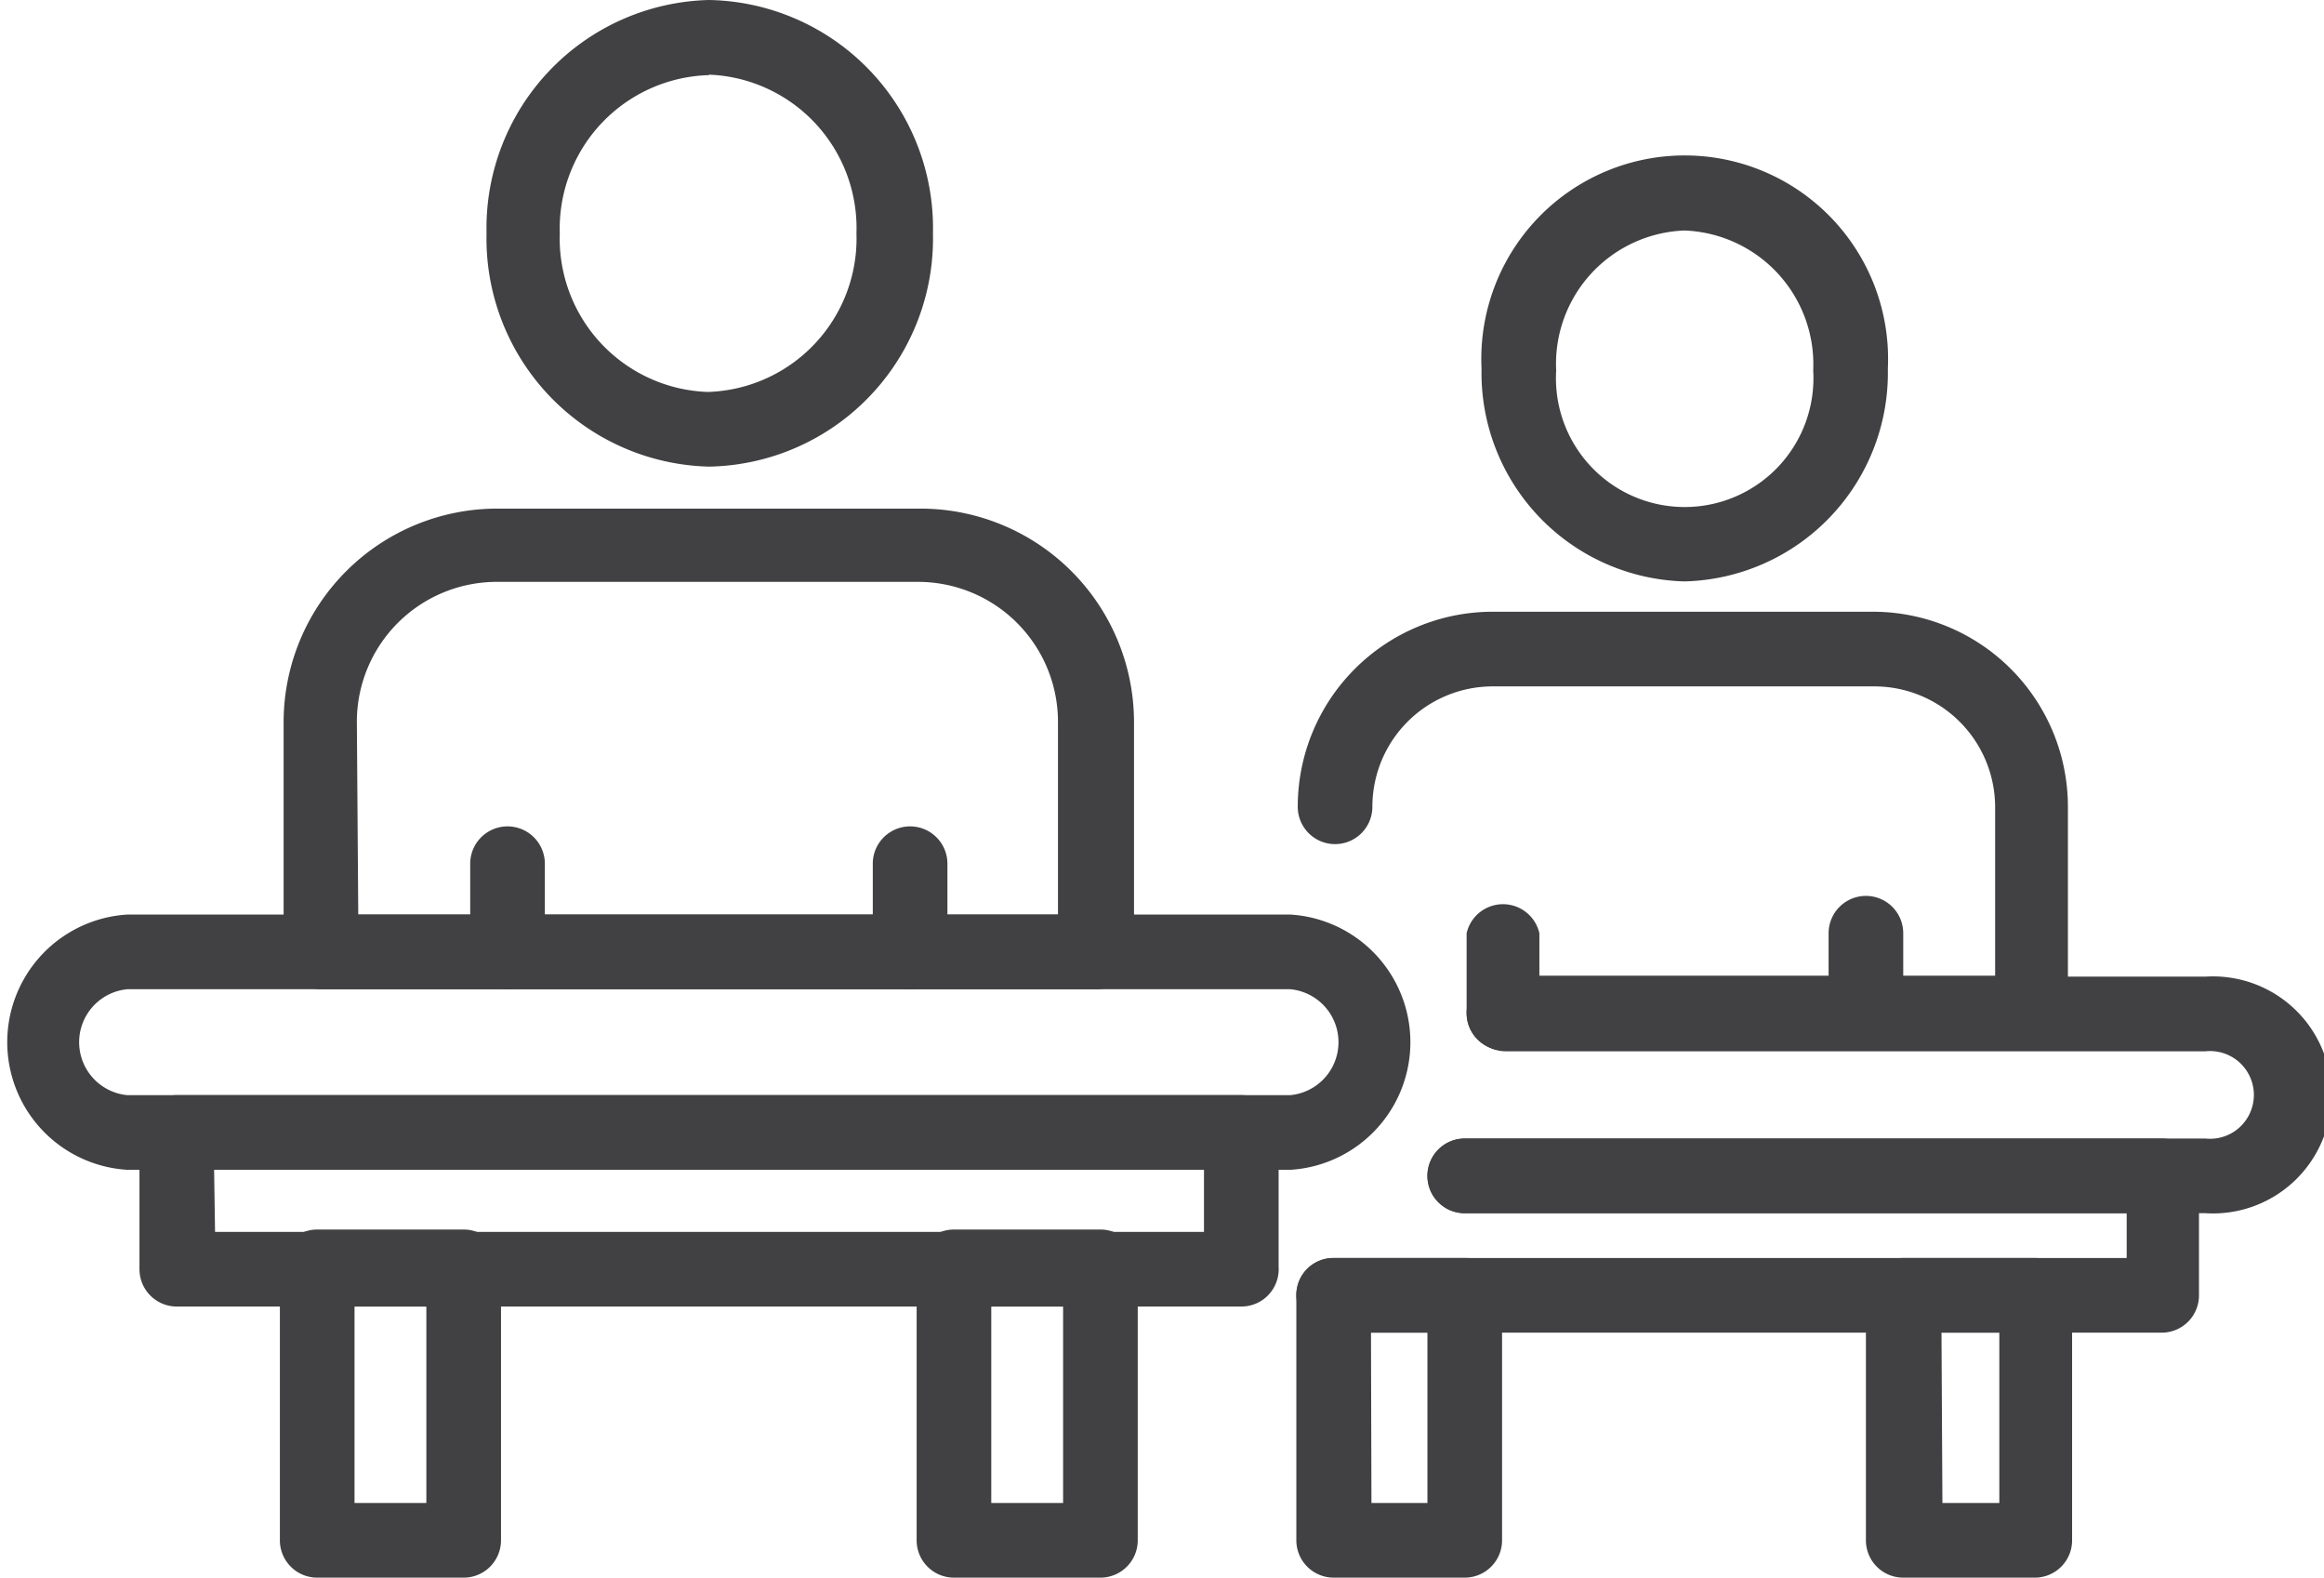
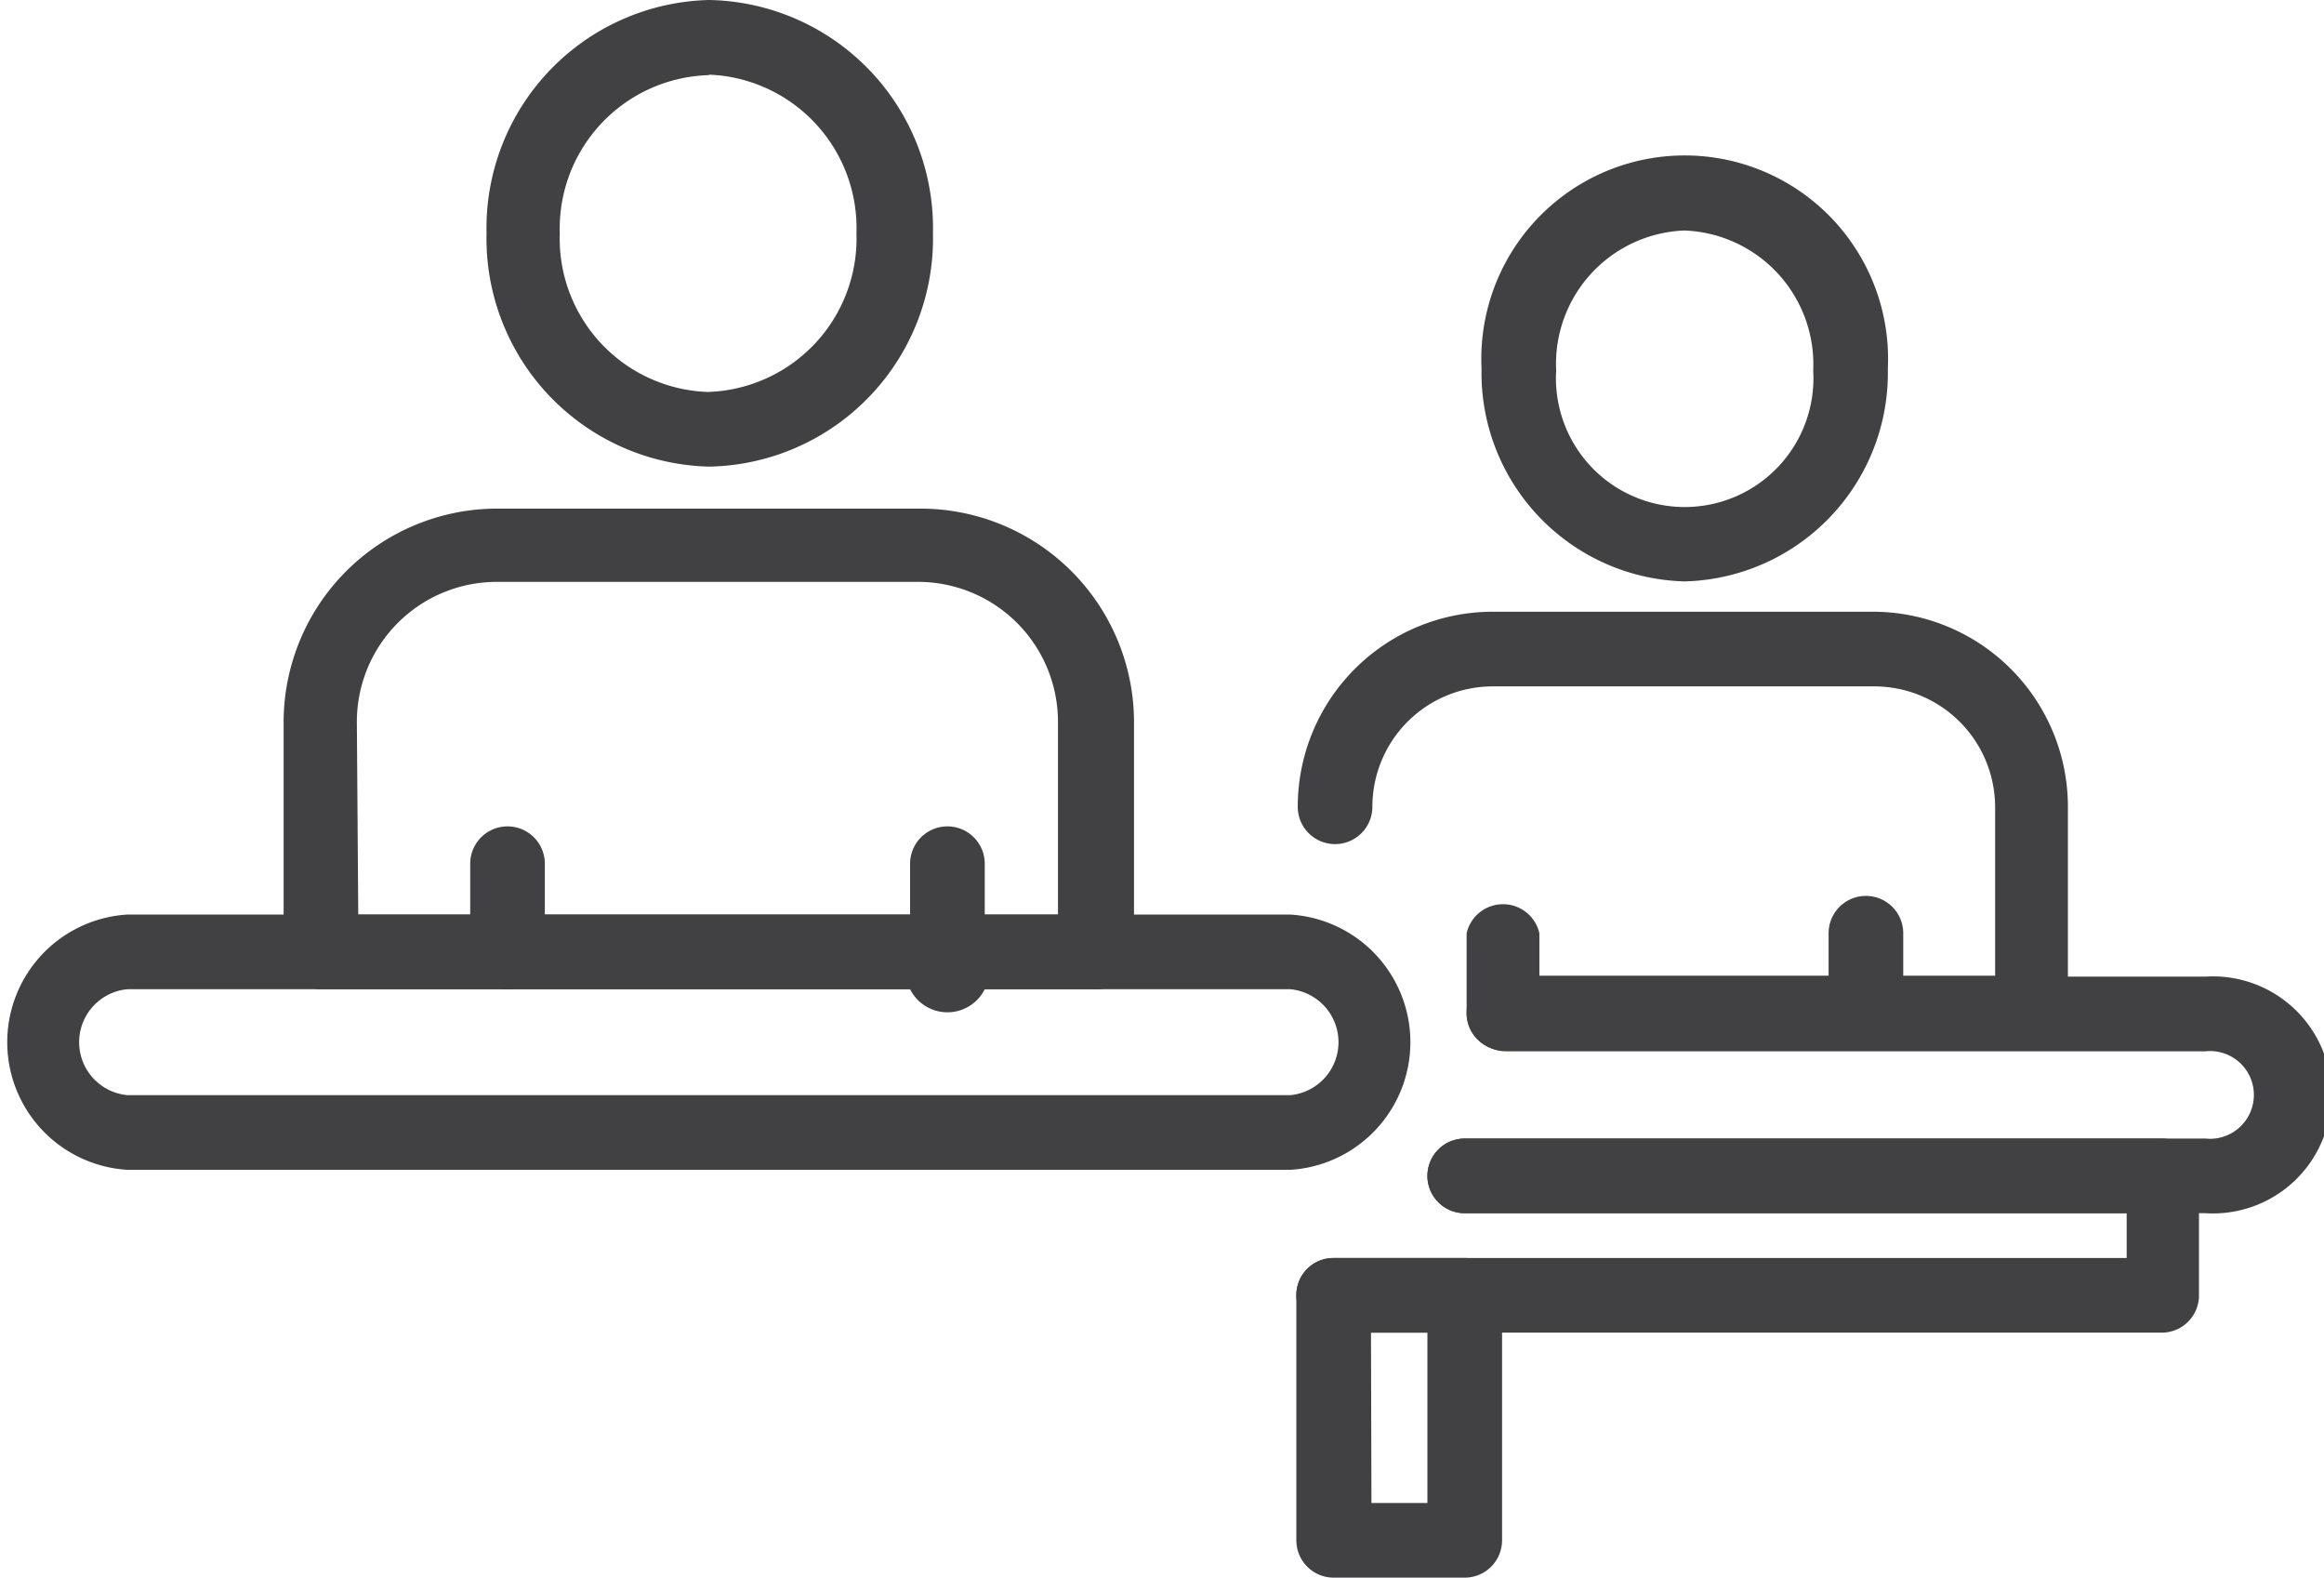
<svg xmlns="http://www.w3.org/2000/svg" id="Layer_1" data-name="Layer 1" viewBox="0 0 49.82 33.81">
  <defs>
    <style>.cls-1{fill:#414042;}</style>
  </defs>
  <path class="cls-1" d="M27.66,25.07H2.73a2.74,2.74,0,0,1,0-5.47H27.66a2.74,2.74,0,0,1,0,5.47ZM2.73,21.2a1.14,1.14,0,0,0,0,2.27H27.66a1.14,1.14,0,0,0,0-2.27Z" />
-   <path class="cls-1" d="M26.61,28H3.79a.8.8,0,0,1-.8-.8V24.27a.8.8,0,0,1,.8-.8H26.61a.8.8,0,0,1,.8.8v2.88A.8.8,0,0,1,26.61,28Zm-22-1.6H25.81V25.07H4.59Z" />
-   <path class="cls-1" d="M9.94,33.81H6.8A.8.8,0,0,1,6,33V27.15a.8.8,0,0,1,.8-.8H9.94a.8.8,0,0,1,.8.8V33A.8.8,0,0,1,9.94,33.81ZM7.6,32.21H9.14V28H7.6Z" />
-   <path class="cls-1" d="M23.59,33.81H20.45a.8.8,0,0,1-.8-.8V27.15a.8.8,0,0,1,.8-.8h3.14a.8.8,0,0,1,.8.8V33A.8.8,0,0,1,23.59,33.81Zm-2.34-1.6h1.54V28H21.25Z" />
  <path class="cls-1" d="M10.88,21.2a.8.8,0,0,1-.8-.8V18.51a.8.8,0,0,1,1.6,0V20.4A.8.8,0,0,1,10.88,21.2Z" />
-   <path class="cls-1" d="M19.51,21.2a.8.8,0,0,1-.8-.8V18.51a.8.8,0,0,1,1.6,0V20.4A.8.8,0,0,1,19.51,21.2Z" />
+   <path class="cls-1" d="M19.51,21.2V18.51a.8.8,0,0,1,1.6,0V20.4A.8.8,0,0,1,19.51,21.2Z" />
  <path class="cls-1" d="M15.2,10a4.89,4.89,0,0,1-4.77-5A4.89,4.89,0,0,1,15.2,0,4.89,4.89,0,0,1,20,5,4.89,4.89,0,0,1,15.2,10Zm0-8.39A3.29,3.29,0,0,0,12,5a3.29,3.29,0,0,0,3.17,3.4A3.29,3.29,0,0,0,18.36,5,3.29,3.29,0,0,0,15.2,1.6Z" />
  <path class="cls-1" d="M23.51,21.2H6.88a.8.8,0,0,1-.8-.8V15.47a4.58,4.58,0,0,1,4.57-4.57h9.09a4.58,4.58,0,0,1,4.57,4.57V20.4A.8.8,0,0,1,23.51,21.2ZM7.68,19.6h15V15.47a3,3,0,0,0-3-3H10.65a3,3,0,0,0-3,3Z" />
  <path class="cls-1" d="M47.28,26H31.4a.8.8,0,0,1,0-1.6H47.28a.94.94,0,1,0,0-1.87h-15a.8.8,0,0,1,0-1.6h15a2.54,2.54,0,1,1,0,5.07Z" />
  <path class="cls-1" d="M46.34,28.56H28.59a.8.8,0,1,1,0-1.6h17V26H31.4a.8.8,0,0,1,0-1.6H46.34a.8.8,0,0,1,.8.8v2.58A.8.8,0,0,1,46.34,28.56Z" />
  <path class="cls-1" d="M31.4,33.81H28.59a.8.8,0,0,1-.8-.8V27.76a.79.79,0,0,1,.8-.8H31.4a.79.79,0,0,1,.8.8V33A.8.8,0,0,1,31.4,33.81Zm-2-1.6H30.6V28.56H29.39Z" />
-   <path class="cls-1" d="M43.64,33.81H40.82A.8.8,0,0,1,40,33V27.76a.8.8,0,0,1,.8-.8h2.82a.8.8,0,0,1,.8.8V33A.8.8,0,0,1,43.64,33.81Zm-2-1.6h1.22V28.56H41.62Z" />
  <path class="cls-1" d="M32.24,22.51a.8.8,0,0,1-.8-.8V20A.8.8,0,0,1,33,20v1.7A.8.8,0,0,1,32.24,22.51Z" />
  <path class="cls-1" d="M40,22.51a.8.8,0,0,1-.8-.8V20a.8.8,0,1,1,1.6,0v1.7A.8.8,0,0,1,40,22.51Z" />
  <path class="cls-1" d="M36.11,12.46A4.47,4.47,0,0,1,31.76,7.9a4.36,4.36,0,1,1,8.71,0A4.47,4.47,0,0,1,36.11,12.46Zm0-7.52a2.86,2.86,0,0,0-2.75,3,2.76,2.76,0,1,0,5.51,0A2.87,2.87,0,0,0,36.11,4.94Z" />
  <path class="cls-1" d="M43.57,22.51H32.24a.8.8,0,0,1,0-1.6H42.77V17.29a2.59,2.59,0,0,0-2.58-2.58H32a2.58,2.58,0,0,0-2.58,2.58.8.8,0,0,1-1.6,0A4.18,4.18,0,0,1,32,13.11h8.15a4.18,4.18,0,0,1,4.18,4.18v4.42A.8.8,0,0,1,43.57,22.51Z" />
</svg>